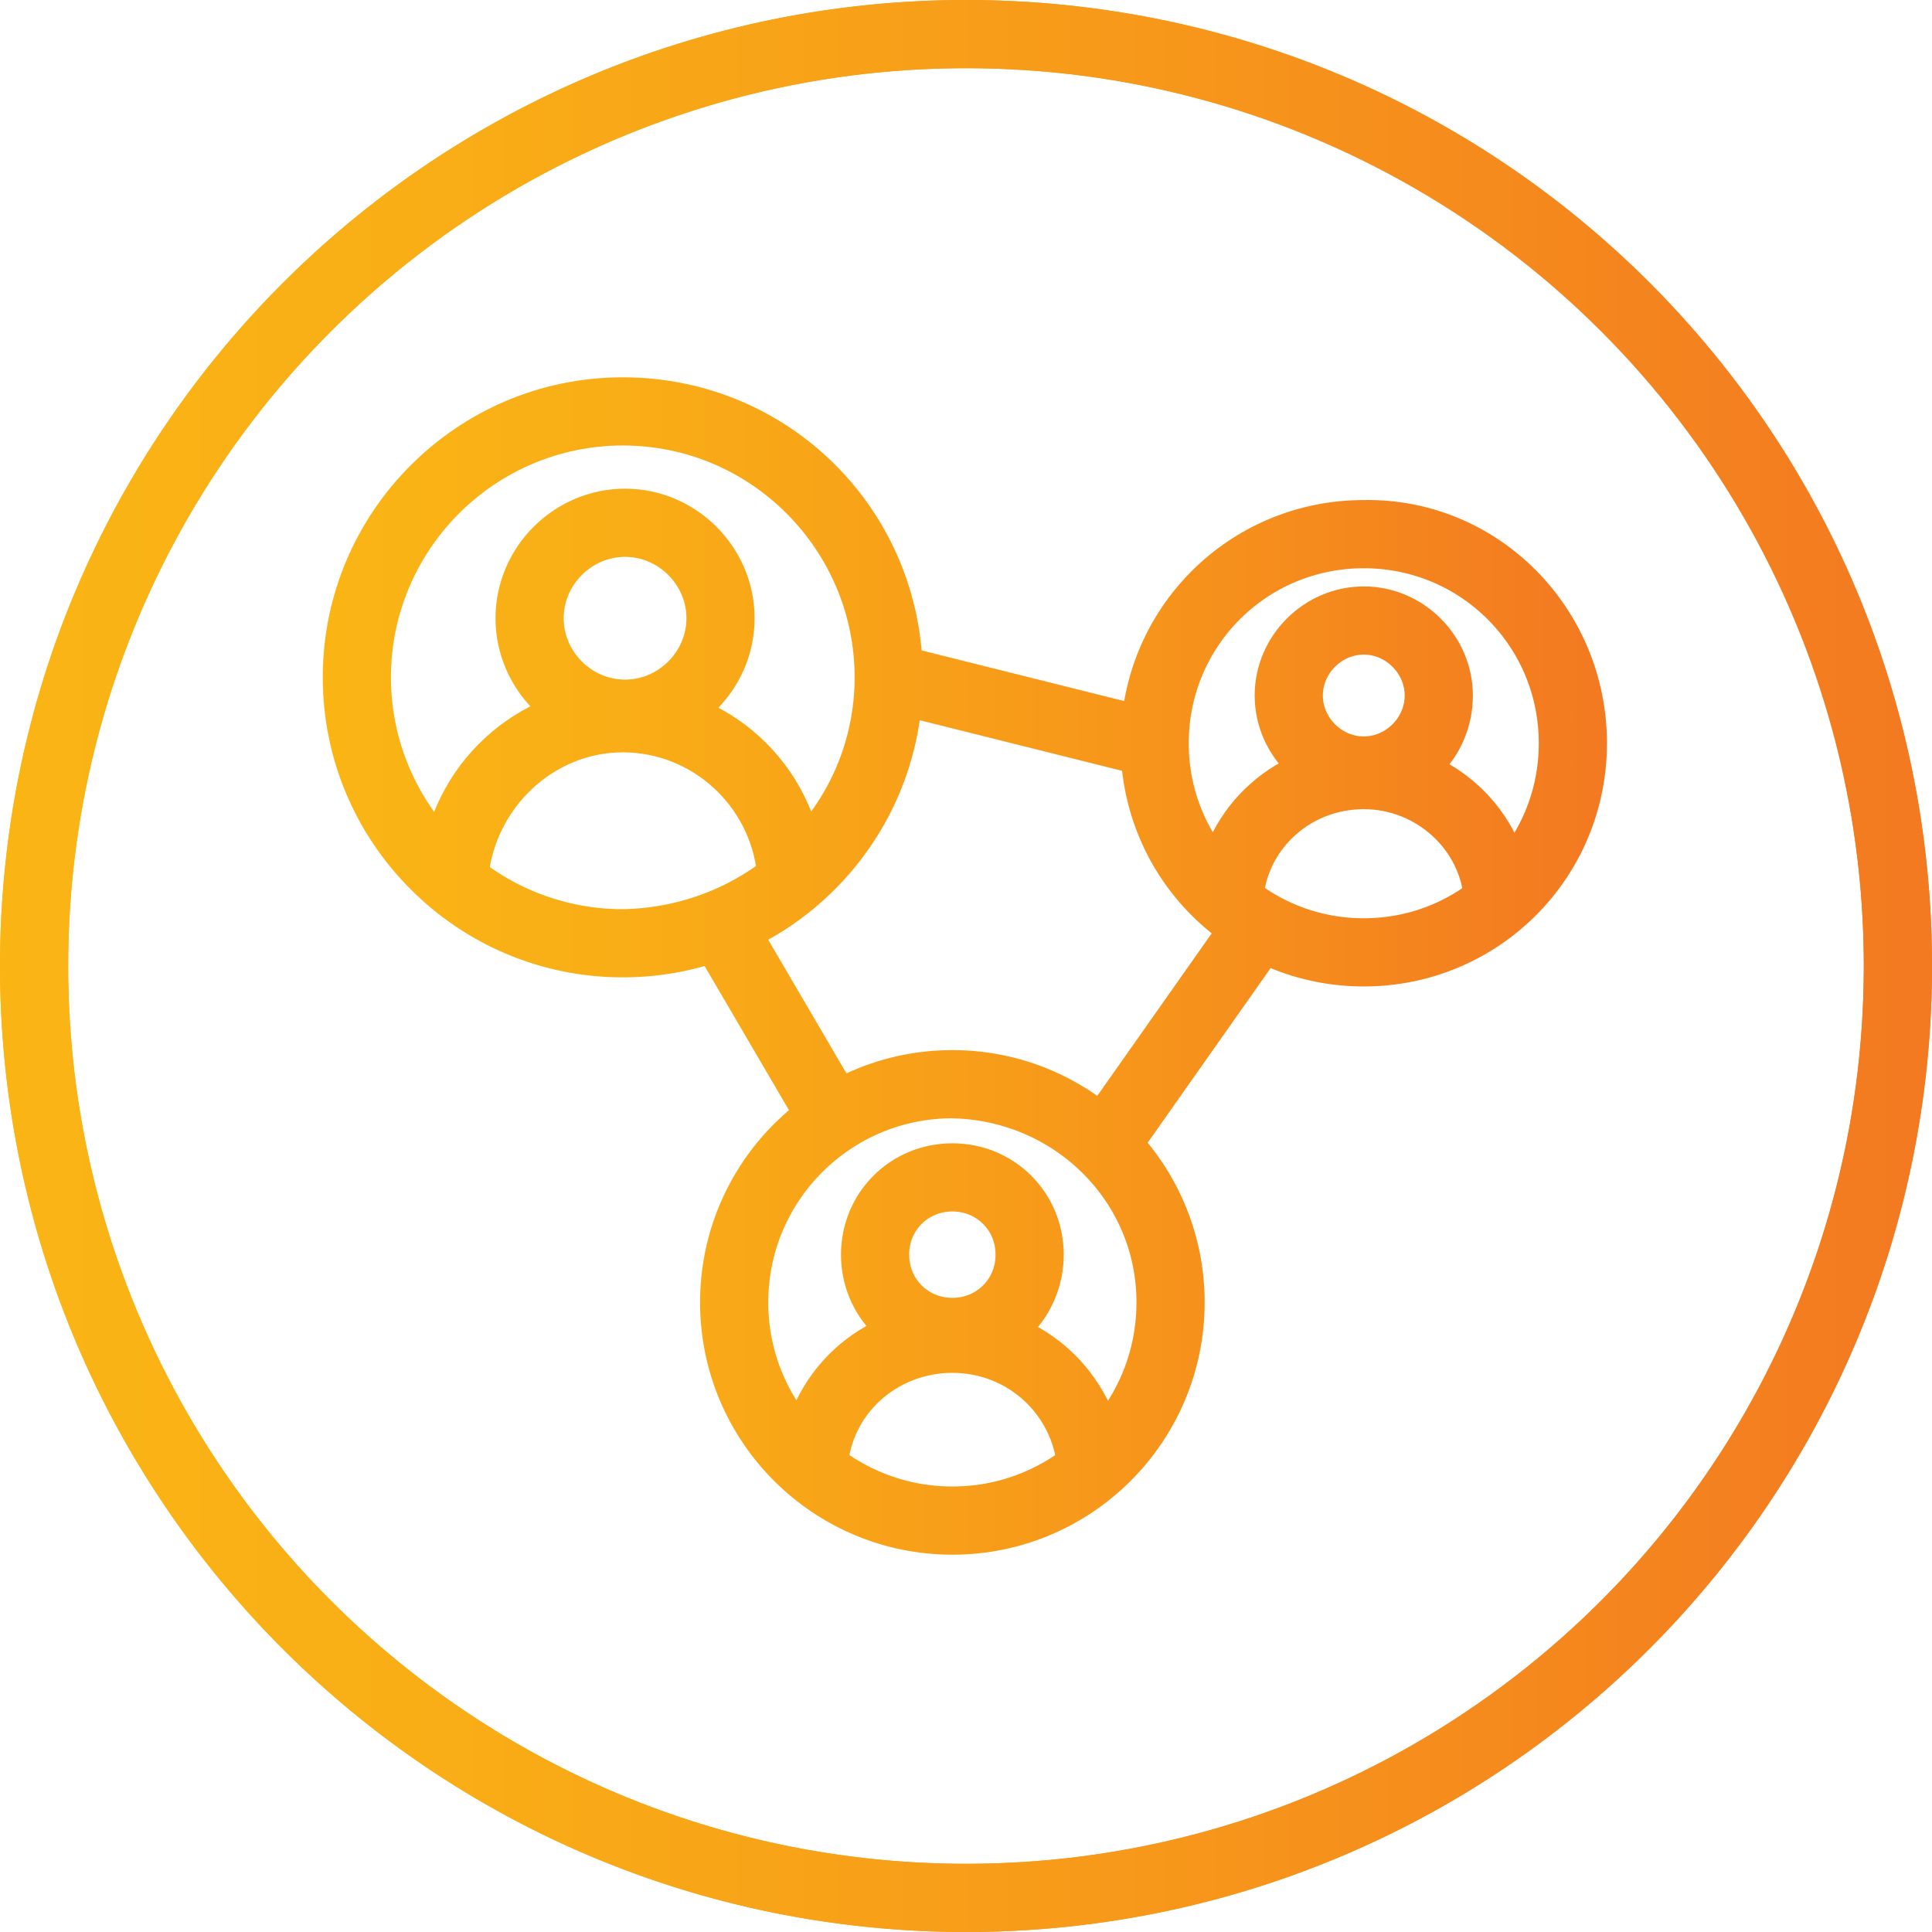
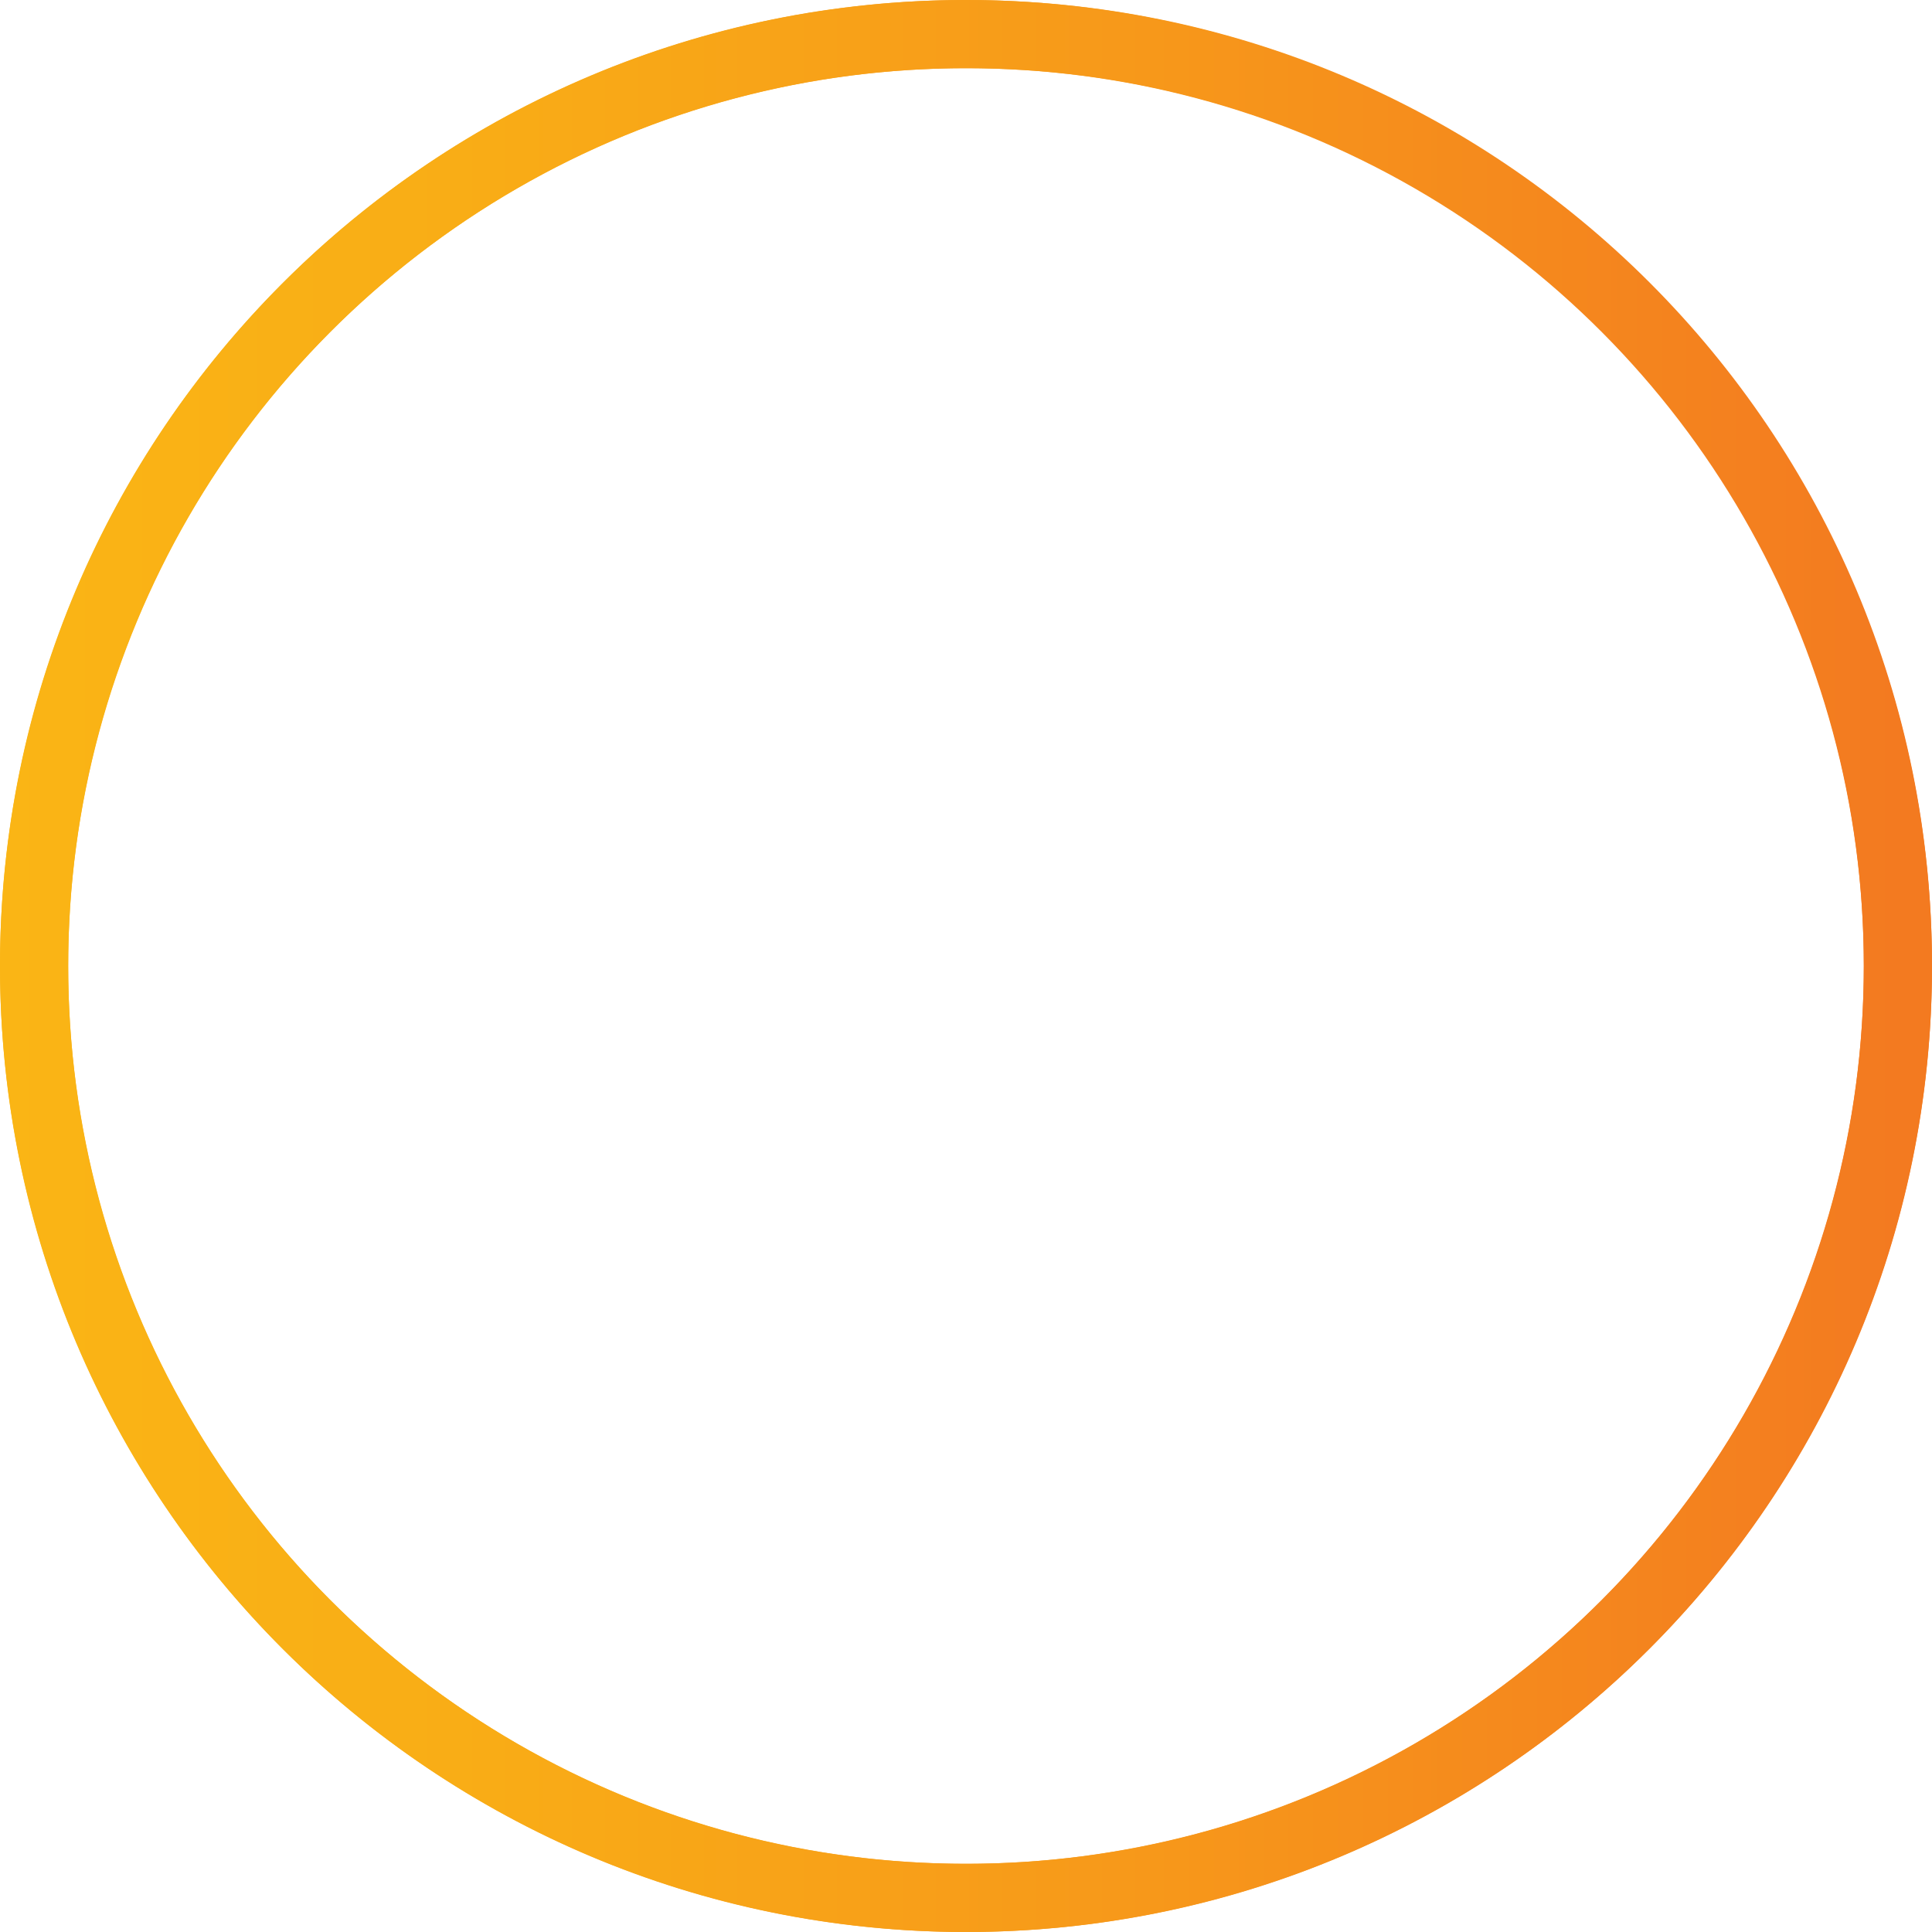
<svg xmlns="http://www.w3.org/2000/svg" version="1.1" id="Layer_1" x="0px" y="0px" viewBox="0 0 85 85" style="enable-background:new 0 0 85 85;" xml:space="preserve">
  <style type="text/css">
	.st0{fill:none;stroke:url(#SVGID_1_);stroke-width:3;stroke-miterlimit:10;}
	.st1{fill:none;stroke:url(#SVGID_00000149383645327249661110000007981413704788796857_);stroke-width:3;stroke-miterlimit:10;}
	.st2{fill:none;stroke:url(#SVGID_00000000939702411245068470000012115788664235842194_);stroke-width:3;stroke-miterlimit:10;}
</style>
  <g>
    <linearGradient id="SVGID_1_" gradientUnits="userSpaceOnUse" x1="0" y1="42.5" x2="85" y2="42.5">
      <stop offset="0" style="stop-color:#FAB515" />
      <stop offset="0.236" style="stop-color:#F9AD16" />
      <stop offset="0.596" style="stop-color:#F7981A" />
      <stop offset="0.982" style="stop-color:#F37A20" />
      <stop offset="1" style="stop-color:#F37A20" />
    </linearGradient>
    <path class="st0" d="M42.5,83.5c22.6,0,41-18.3,41-41s-18.3-41-41-41c-22.6,0-41,18.3-41,41S19.9,83.5,42.5,83.5" />
    <linearGradient id="SVGID_00000156588634136915513650000006320910333133327549_" gradientUnits="userSpaceOnUse" x1="-7.855311e-03" y1="42.496" x2="85.008" y2="42.496">
      <stop offset="0" style="stop-color:#FAB515" />
      <stop offset="0.236" style="stop-color:#F9AD16" />
      <stop offset="0.596" style="stop-color:#F7981A" />
      <stop offset="0.982" style="stop-color:#F37A20" />
      <stop offset="1" style="stop-color:#F37A20" />
    </linearGradient>
    <ellipse style="fill:none;stroke:url(#SVGID_00000156588634136915513650000006320910333133327549_);stroke-width:3;stroke-miterlimit:10;" cx="42.5" cy="42.5" rx="41" ry="41" />
    <linearGradient id="SVGID_00000108269307065430769600000000743824536423799965_" gradientUnits="userSpaceOnUse" x1="14.322" y1="43.5" x2="70.683" y2="43.5" gradientTransform="matrix(1 0 0 -1 0 86)">
      <stop offset="0" style="stop-color:#FAB515" />
      <stop offset="0.236" style="stop-color:#F9AD16" />
      <stop offset="0.596" style="stop-color:#F7981A" />
      <stop offset="0.982" style="stop-color:#F37A20" />
      <stop offset="1" style="stop-color:#F37A20" />
    </linearGradient>
-     <path style="fill:none;stroke:url(#SVGID_00000108269307065430769600000000743824536423799965_);stroke-width:3;stroke-miterlimit:10;" d="   M39.1,29.8l11.6,2.9l0,0l0,0L39.1,29.8L39.1,29.8L39.1,29.8z M36.6,49.1l-4.8-8.2l0,0l0,0L36.6,49.1L36.6,49.1L36.6,49.1z    M55.4,40.7l-6.9,9.8l0,0l0,0L55.4,40.7L55.4,40.7L55.4,40.7z M20,38.4c0.3-3.8,3.5-6.8,7.4-6.8s7,2.9,7.4,6.7l0,0l0,0   c-0.4-3.8-3.6-6.7-7.4-6.7C23.6,31.6,20.4,34.6,20,38.4L20,38.4L20,38.4z M31.7,27.2L31.7,27.2c0,2.3-1.9,4.2-4.2,4.2   s-4.2-1.9-4.2-4.2s1.9-4.2,4.2-4.2S31.7,24.9,31.7,27.2L31.7,27.2L31.7,27.2c0-2.3-1.9-4.2-4.2-4.2s-4.2,1.9-4.2,4.2   s1.9,4.2,4.2,4.2C29.8,31.4,31.7,29.5,31.7,27.2L31.7,27.2z M39.1,29.8L39.1,29.8c0,6.4-5.2,11.7-11.7,11.7   c-6.4,0-11.7-5.2-11.7-11.7c0-6.4,5.2-11.7,11.7-11.7S39.1,23.3,39.1,29.8L39.1,29.8L39.1,29.8c0-6.4-5.2-11.7-11.7-11.7   c-6.4,0-11.7,5.2-11.7,11.7c0,6.4,5.2,11.7,11.7,11.7C33.9,41.4,39.1,36.2,39.1,29.8L39.1,29.8z M35.8,64.5   c0.2-3.2,2.9-5.6,6.1-5.6c3.2,0,5.8,2.4,6.1,5.5l0,0l0,0c-0.3-3.1-2.9-5.5-6.1-5.5C38.7,58.8,36,61.3,35.8,64.5L35.8,64.5   L35.8,64.5z M45.3,55.2L45.3,55.2c0,1.9-1.5,3.4-3.4,3.4s-3.4-1.5-3.4-3.4s1.5-3.4,3.4-3.4S45.3,53.3,45.3,55.2L45.3,55.2   L45.3,55.2c0-1.9-1.5-3.4-3.4-3.4s-3.4,1.5-3.4,3.4s1.5,3.4,3.4,3.4C43.8,58.7,45.3,57.1,45.3,55.2L45.3,55.2z M51.5,57.3   L51.5,57.3c0,5.3-4.3,9.6-9.6,9.6s-9.6-4.3-9.6-9.6s4.3-9.6,9.6-9.6C47.2,47.8,51.5,52,51.5,57.3L51.5,57.3L51.5,57.3   c0-5.3-4.3-9.6-9.6-9.6s-9.6,4.3-9.6,9.6s4.3,9.6,9.6,9.6C47.2,66.9,51.5,62.6,51.5,57.3L51.5,57.3z M54.1,39.3   c0.3-2.9,2.8-5.2,5.9-5.2c3.1,0,5.7,2.4,5.9,5.4l0,0l0,0c-0.2-3-2.8-5.4-5.9-5.4C56.9,34.1,54.4,36.4,54.1,39.3L54.1,39.3   L54.1,39.3z M63.3,30.6L63.3,30.6c0,1.8-1.5,3.3-3.3,3.3s-3.3-1.5-3.3-3.3s1.5-3.3,3.3-3.3C61.8,27.3,63.3,28.8,63.3,30.6   L63.3,30.6L63.3,30.6c0-1.8-1.5-3.3-3.3-3.3s-3.3,1.5-3.3,3.3c0,1.8,1.5,3.3,3.3,3.3C61.8,34,63.3,32.5,63.3,30.6L63.3,30.6z    M69.2,32.7L69.2,32.7c0,5.1-4.1,9.2-9.2,9.2s-9.2-4.1-9.2-9.2s4.1-9.2,9.2-9.2C65.1,23.4,69.2,27.6,69.2,32.7L69.2,32.7L69.2,32.7   c0-5.1-4.1-9.2-9.2-9.2s-9.2,4.1-9.2,9.2s4.1,9.2,9.2,9.2S69.2,37.8,69.2,32.7L69.2,32.7z" />
  </g>
</svg>